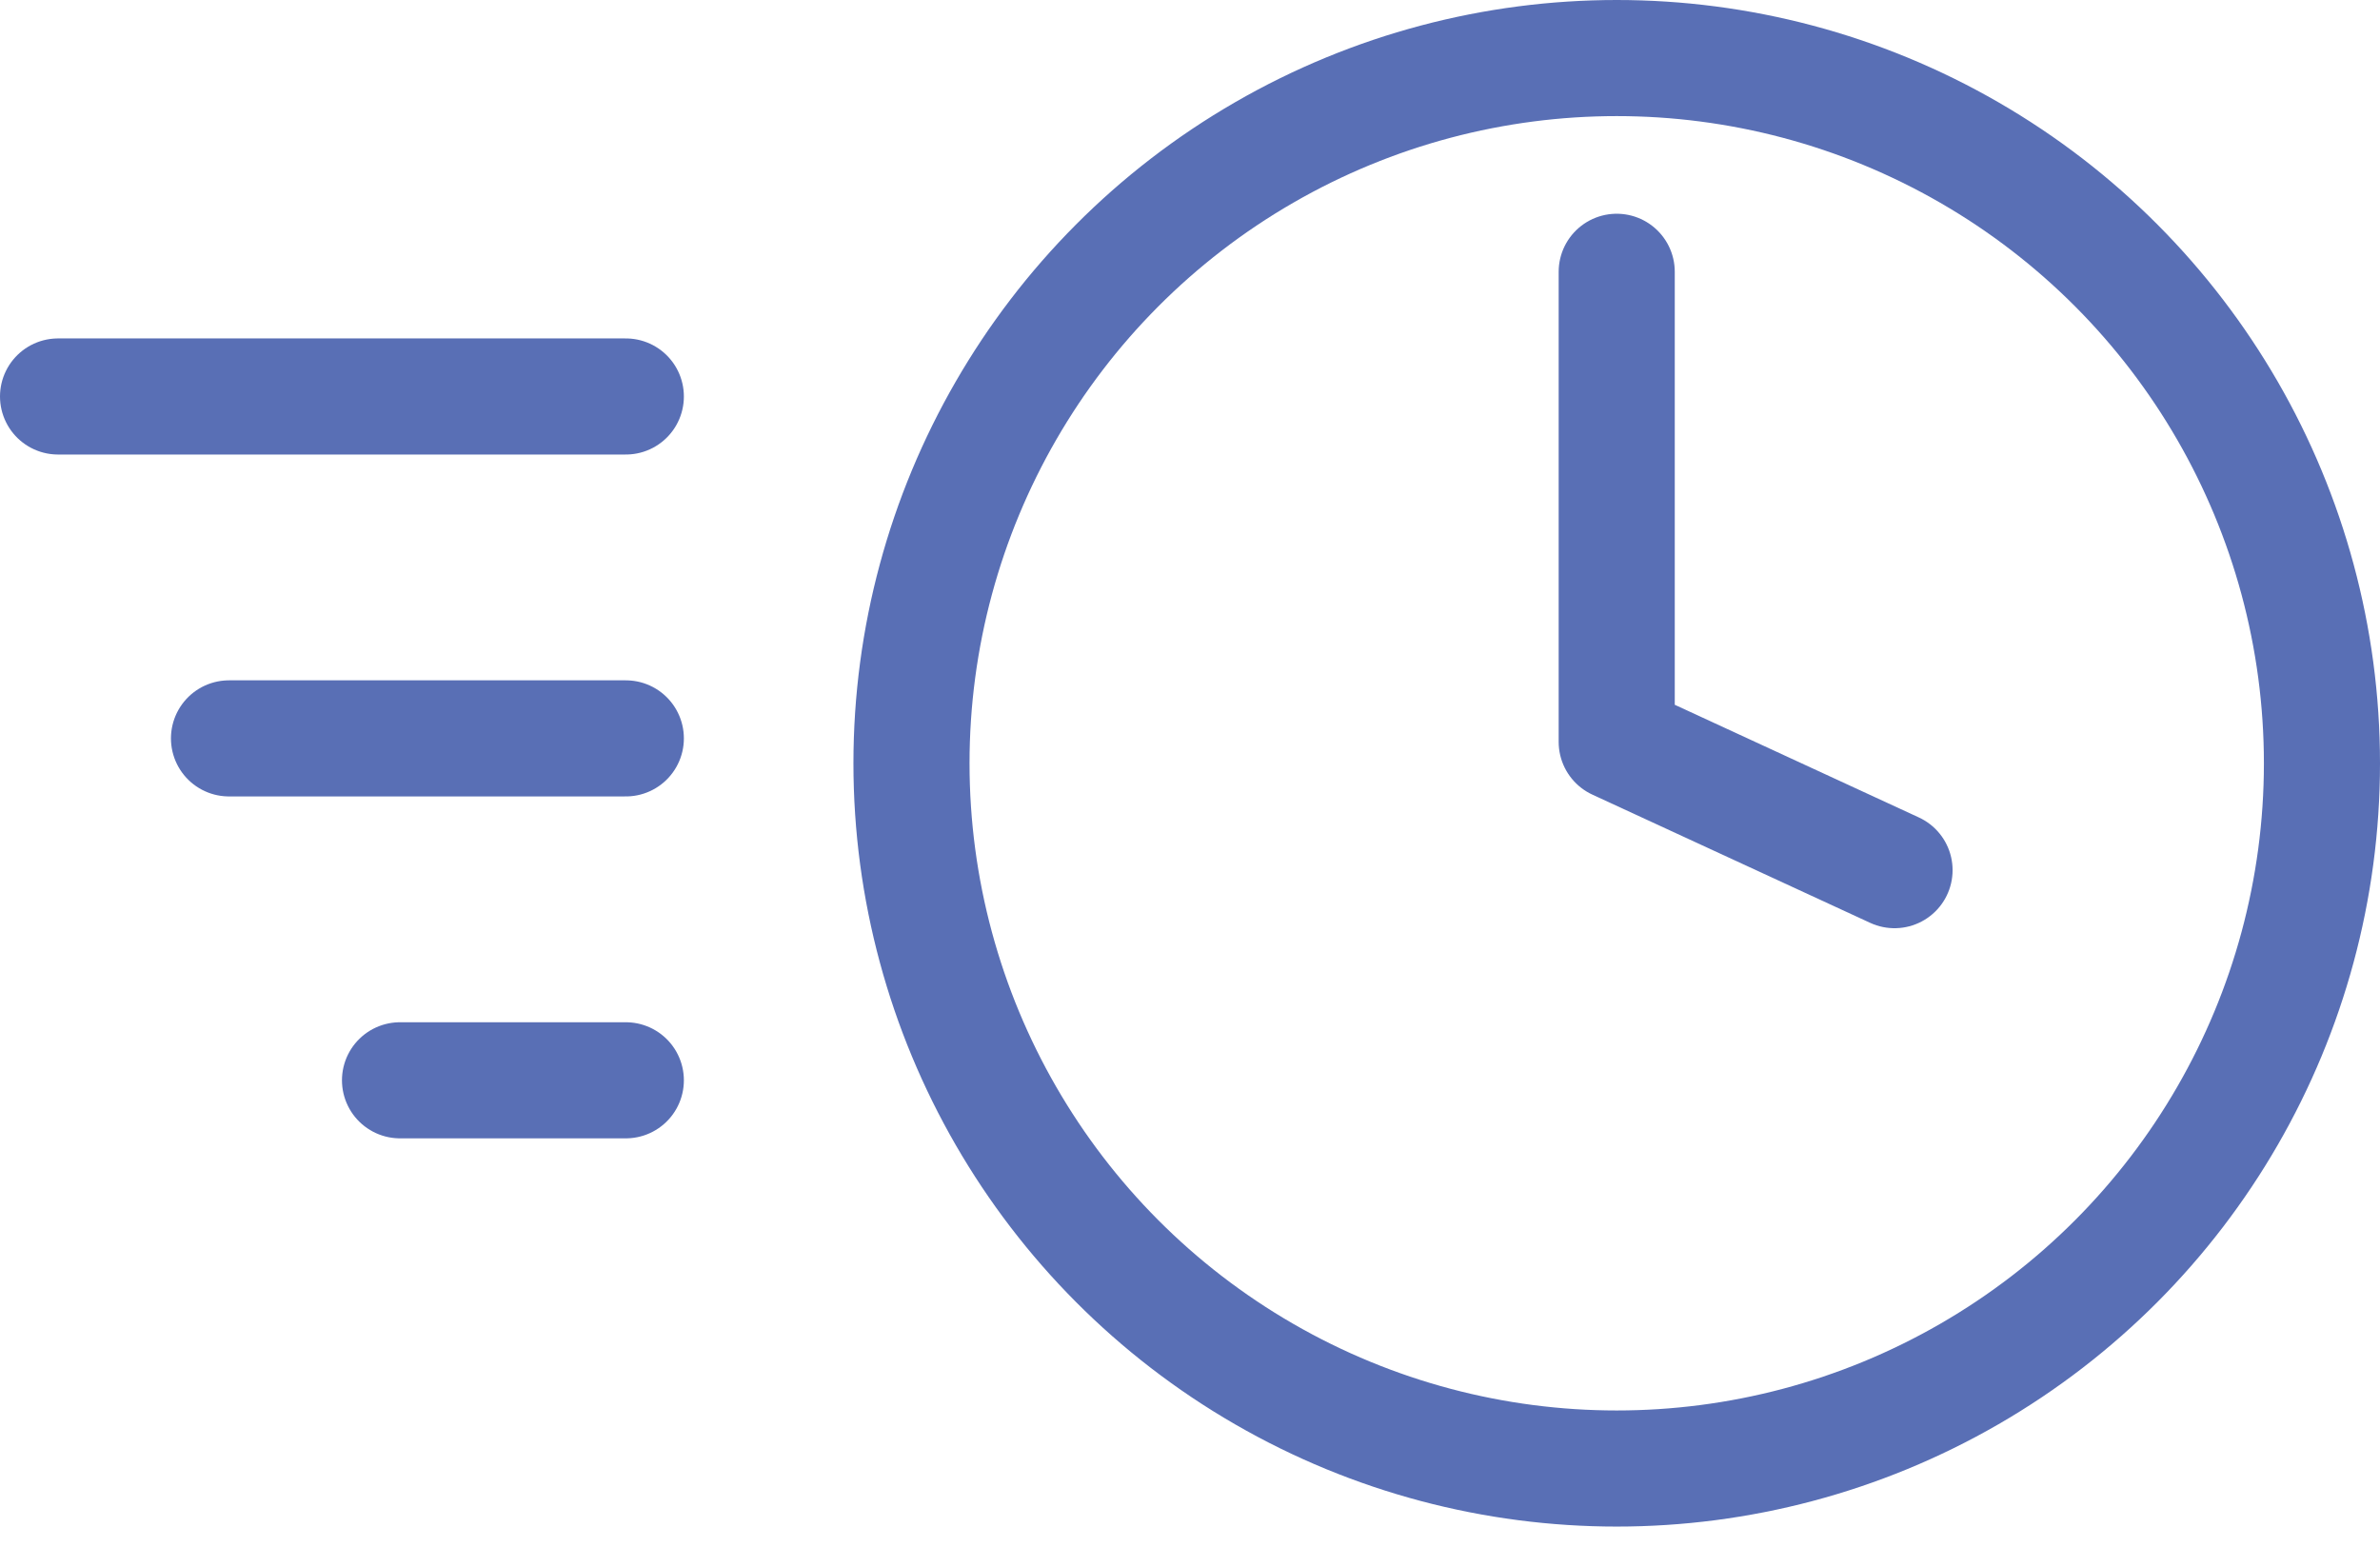
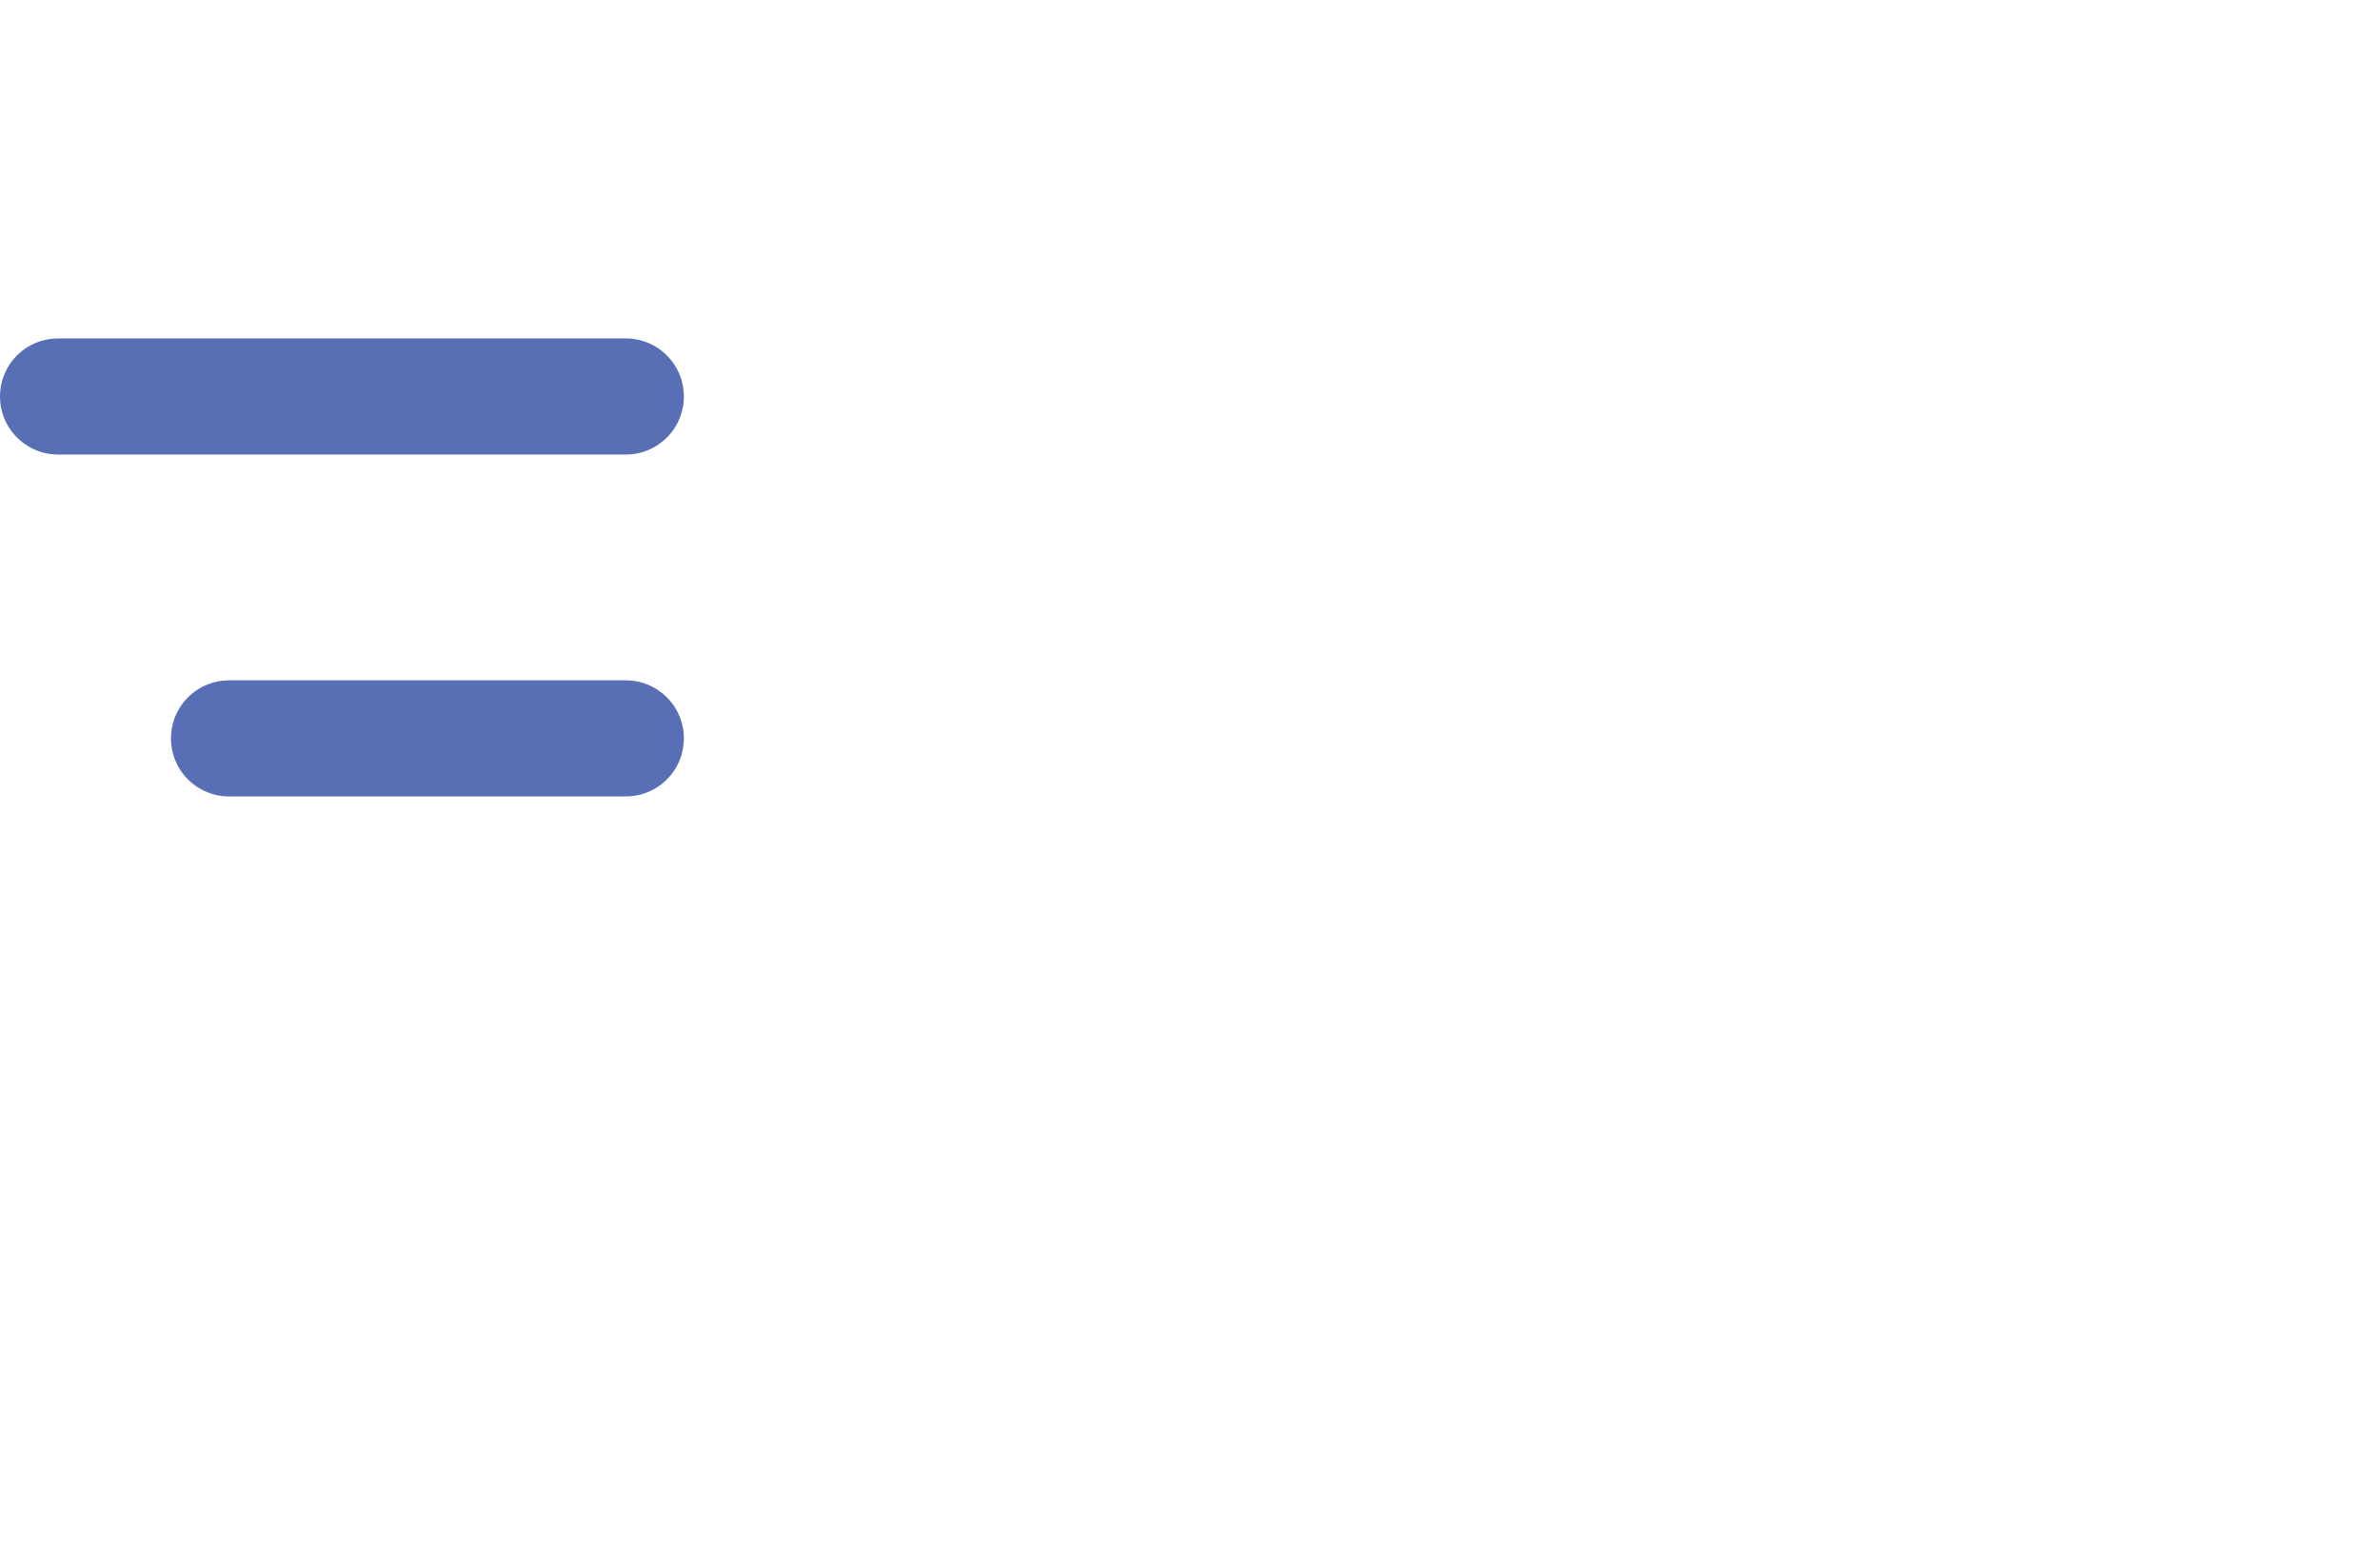
<svg xmlns="http://www.w3.org/2000/svg" width="41" height="27" viewBox="0 0 41 27" fill="none">
-   <circle cx="27.851" cy="13.149" r="12.149" stroke="#596FB5" stroke-width="2" stroke-linecap="round" stroke-linejoin="round" />
  <line x1="1" y1="6.83" x2="10.781" y2="6.83" stroke="#596FB5" stroke-width="2" stroke-linecap="round" stroke-linejoin="round" />
  <line x1="3.945" y1="12.72" x2="10.781" y2="12.72" stroke="#596FB5" stroke-width="2" stroke-linecap="round" stroke-linejoin="round" />
-   <line x1="6.891" y1="18.61" x2="10.781" y2="18.61" stroke="#596FB5" stroke-width="2" stroke-linecap="round" stroke-linejoin="round" />
-   <path d="M27.851 4.682V12.781L32.637 14.99" stroke="#596FB5" stroke-width="2" stroke-linecap="round" stroke-linejoin="round" />
</svg>